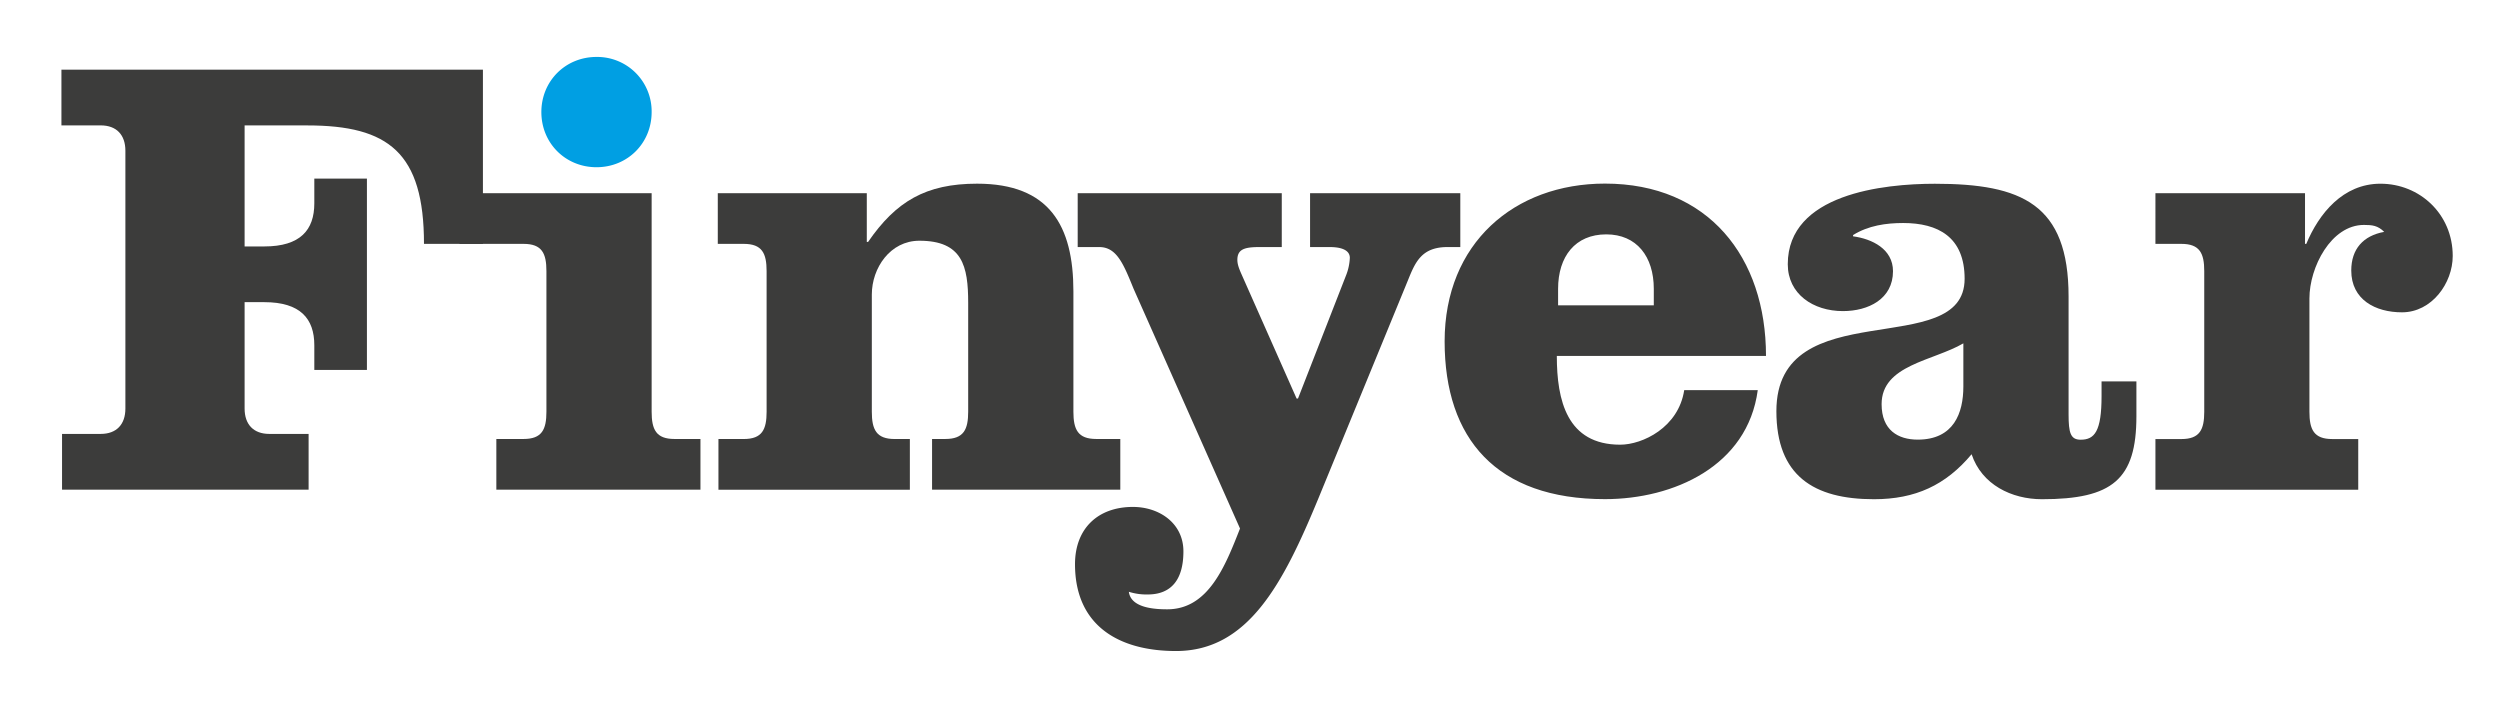
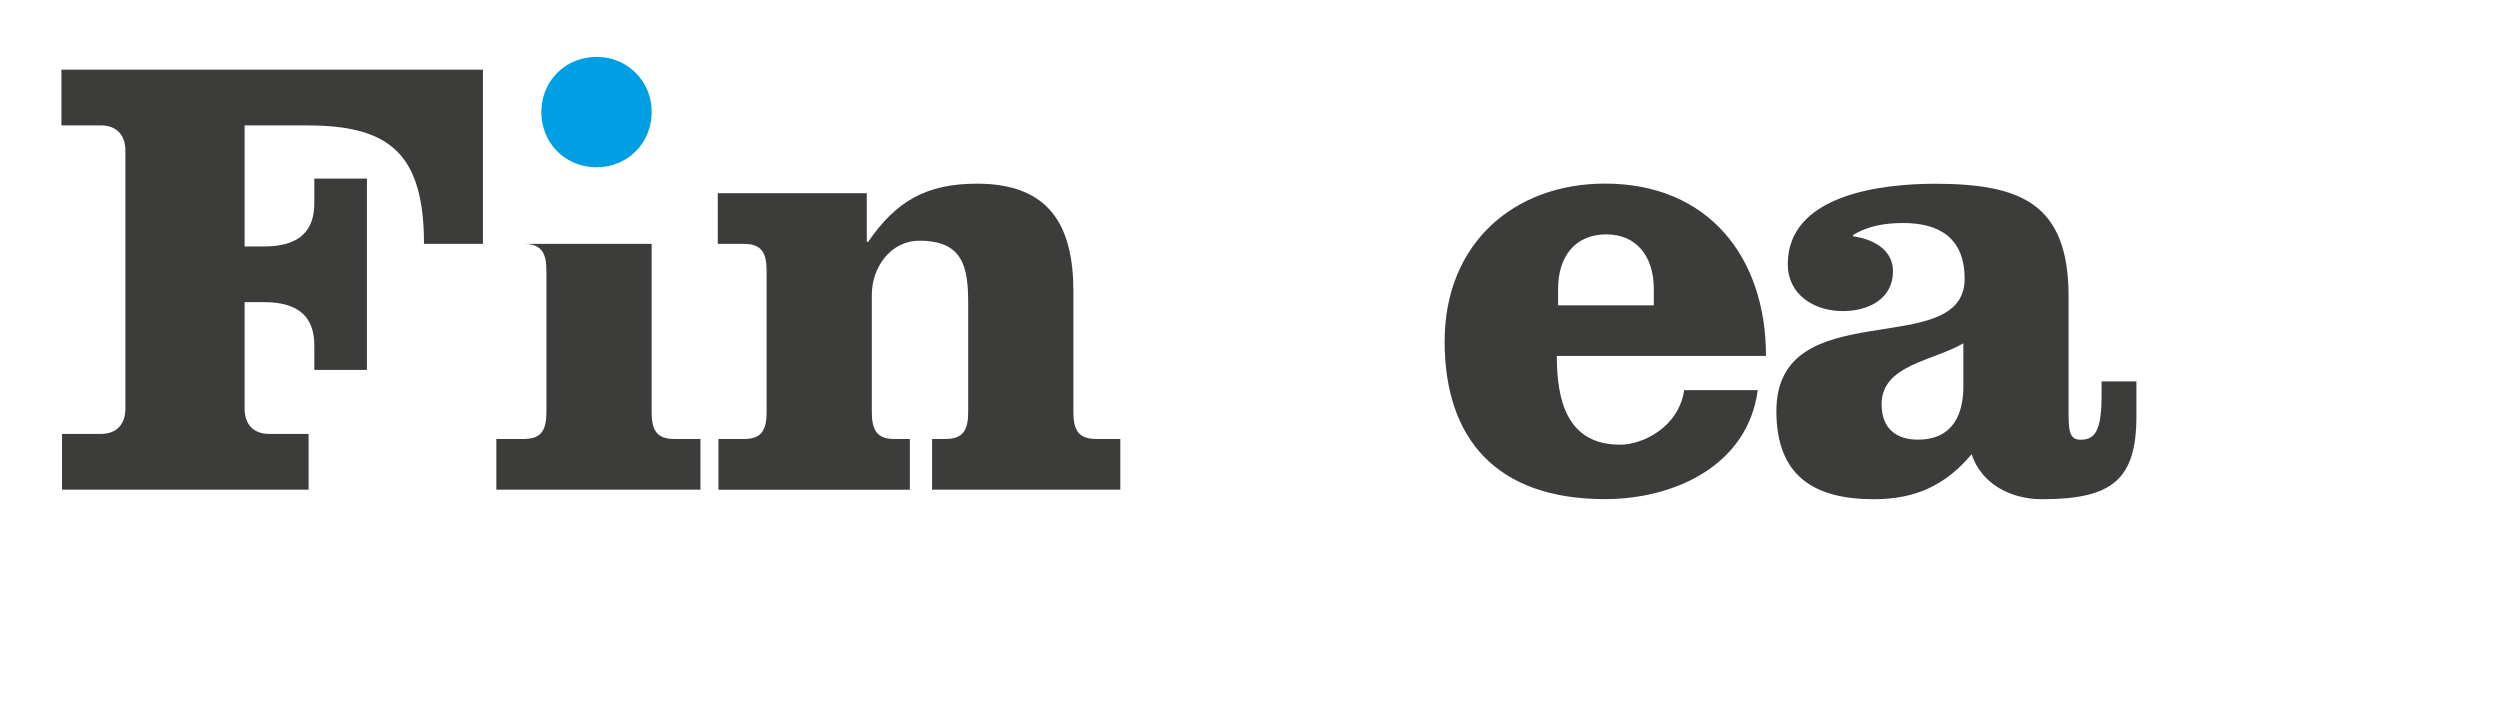
<svg xmlns="http://www.w3.org/2000/svg" xml:space="preserve" id="图层_1" x="0" y="0" style="enable-background:new 0 0 651.97 184.25" version="1.1" viewBox="0 0 651.97 184.25">
  <style>.st0{fill:#3c3c3b}</style>
  <g id="XMLID_11_">
    <path id="XMLID_10_" d="M16.18 127.7v-14.54h10.08c4.13 0 6.44-2.48 6.44-6.61V39.31c0-4.13-2.31-6.61-6.44-6.61H16.02V18.16h109.92V63.6h-15.37c0-23.79-9.25-30.89-30.41-30.89H63.79v31.56h5.13c9.41 0 13.05-4.3 13.05-11.24v-6.45h13.72v49.9H81.97v-6.44c0-6.94-3.64-11.24-13.05-11.24h-5.13v27.75c0 4.13 2.32 6.61 6.45 6.61h10.24v14.54" class="st0" />
-     <path id="XMLID_9_" d="M169.94 107.38c0 4.63 1.16 7.1 5.95 7.1h6.78v13.22h-53.23v-13.22h7.11c4.79 0 5.95-2.48 5.95-7.1V70.7c0-4.63-1.16-7.1-5.95-7.1h-16.73V50.38h50.12" class="st0" />
+     <path id="XMLID_9_" d="M169.94 107.38c0 4.63 1.16 7.1 5.95 7.1h6.78v13.22h-53.23v-13.22h7.11c4.79 0 5.95-2.48 5.95-7.1V70.7c0-4.63-1.16-7.1-5.95-7.1h-16.73h50.12" class="st0" />
    <path id="XMLID_8_" d="M226.05 50.38V63.1h.33c7.28-10.57 15.05-15.2 28.43-15.2 18.84 0 25.12 10.91 25.12 28.09v31.38c0 4.63 1.16 7.11 5.95 7.11h6.28v13.22h-49.09v-13.22h3.47c4.79 0 5.95-2.48 5.95-7.11v-28.4c0-9.58-1.49-16.19-12.73-16.19-7.61 0-12.4 7.1-12.4 14.04v30.56c0 4.63 1.16 7.11 5.95 7.11h3.97v13.22h-49.92v-13.22h6.61c4.79 0 5.95-2.48 5.95-7.11V70.7c0-4.63-1.16-7.1-5.95-7.1h-6.78V50.38" class="st0" />
-     <path id="XMLID_7_" d="M380.83 50.38v14.05h-3.34c-6.85 0-8.44 4.04-10.36 8.78l-23.36 56.89c-9.15 22.13-18.28 39.68-37.08 39.68-14.75 0-26.34-6.49-26.34-22.65 0-9.3 5.97-14.93 15.1-14.93 6.85 0 13.17 4.22 13.17 11.59s-3.16 11.24-9.31 11.24a15.1 15.1 0 0 1-4.92-.7c.53 4.21 6.68 4.57 10.02 4.57 10.72 0 15.11-11.24 18.97-21.07l-27.75-62.51c-2.64-6.49-4.4-10.89-8.96-10.89h-5.62V50.38h53.22v14.05h-5.79c-3.86 0-5.79.53-5.79 3.34 0 1.05.35 2.1 1.05 3.68l14.4 32.49h.36l12.47-31.96a13.96 13.96 0 0 0 1.05-4.74c0-1.58-1.4-2.81-5.27-2.81h-5.1V50.38" class="st0" />
    <path d="M431.29 79.62v-4.29c0-8.43-4.47-14.21-12.4-14.21-8.1 0-12.56 5.78-12.56 14.21v4.29M406 92.84c0 11.56 2.64 23.13 16.53 23.13 5.79 0 15.21-4.47 16.69-14.22h19.18c-2.65 19.83-21.98 28.42-39.84 28.42-28.26 0-41.82-15.7-41.82-41.15 0-25.6 18.19-41.14 41.82-41.14 26.94 0 41.99 19.17 41.99 44.94H406zm106.02-3.3c-7.93 4.63-21.32 5.61-21.32 15.86 0 6.78 4.3 9.25 9.42 9.25 9.42 0 11.9-6.94 11.9-13.87m45.13-1.33v9.09c0 16.53-6.28 21.65-24.63 21.65-7.93 0-15.7-3.8-18.35-11.73-6.78 8.1-14.71 11.73-25.46 11.73-15.7 0-25.45-6.11-25.45-22.97 0-31.22 49.09-12.88 49.09-34.52 0-10.91-6.94-14.54-16.03-14.54-4.47 0-9.09.66-13.06 3.14v.33c4.95.66 10.41 3.31 10.41 9.09 0 7.27-6.45 10.41-13.05 10.41-7.78 0-14.39-4.46-14.39-12.23 0-18.34 24.96-20.98 38.35-20.98 22.65 0 34.88 5.28 34.88 29.41v30.73c0 4.79.5 6.61 3.14 6.61 3.64 0 5.46-2.15 5.46-11.4v-3.8h9.09z" class="st0" />
-     <path id="XMLID_2_" d="M562.11 50.38h39.01V63.6h.33c3.31-7.93 9.59-15.69 19.34-15.69 10.25 0 18.85 7.93 18.85 18.84 0 7.1-5.46 14.7-13.23 14.7-6.94 0-13.23-3.3-13.23-10.9 0-5.63 3.14-9.09 8.59-10.08-1.65-1.65-3.13-1.81-5.28-1.81-8.6 0-14.22 11.07-14.22 19.16v29.57c0 4.63 1.16 7.11 5.95 7.11H615v13.22h-52.89V114.5h6.78c4.79 0 5.95-2.48 5.95-7.11V70.7c0-4.63-1.16-7.1-5.95-7.1h-6.78" class="st0" />
    <path id="XMLID_1_" d="M169.94 29.23c0 8.1-6.28 14.38-14.38 14.38-8.1 0-14.38-6.28-14.38-14.38 0-8.09 6.28-14.38 14.38-14.38a14.2 14.2 0 0 1 14.38 14.38" style="fill:#009fe3" />
  </g>
</svg>